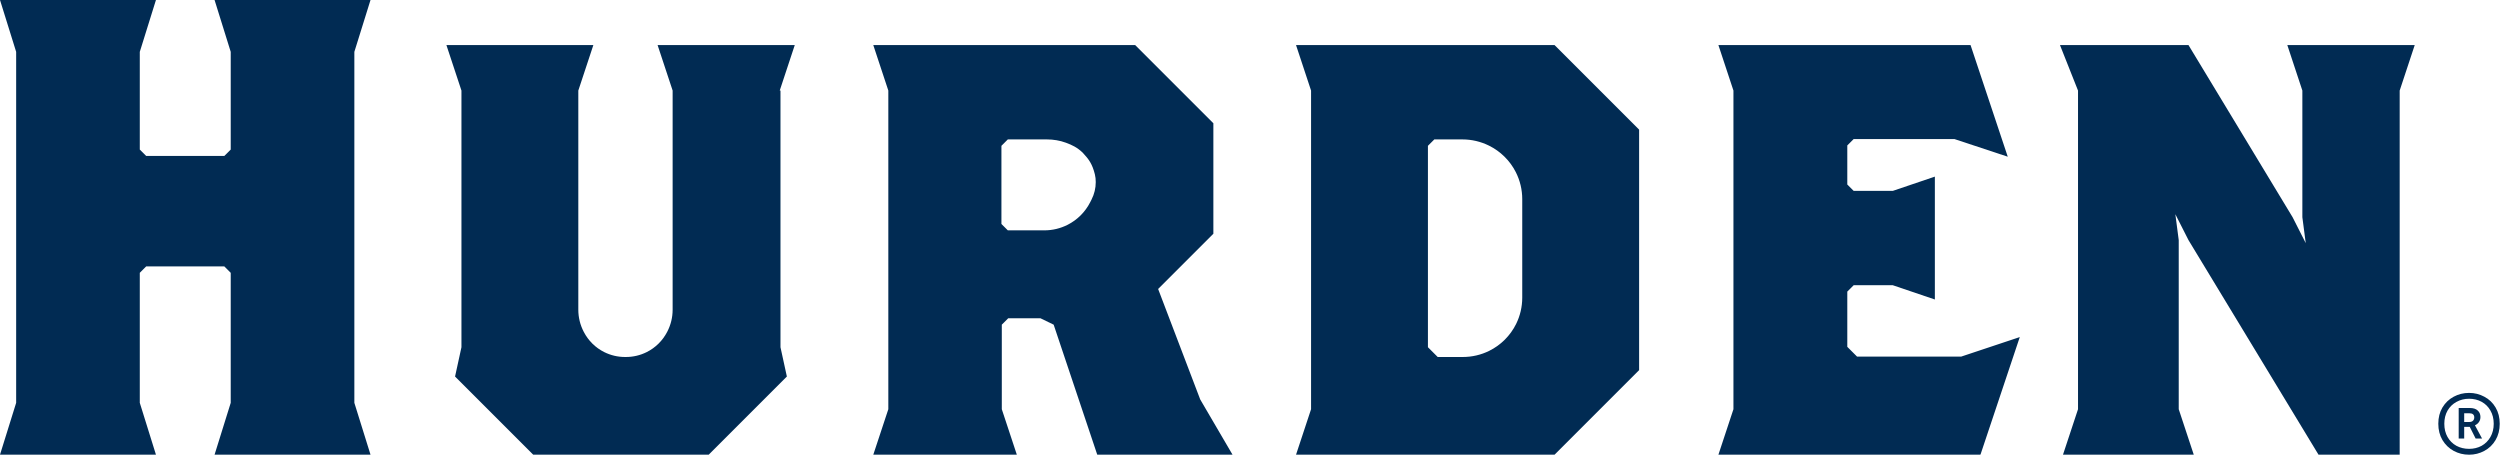
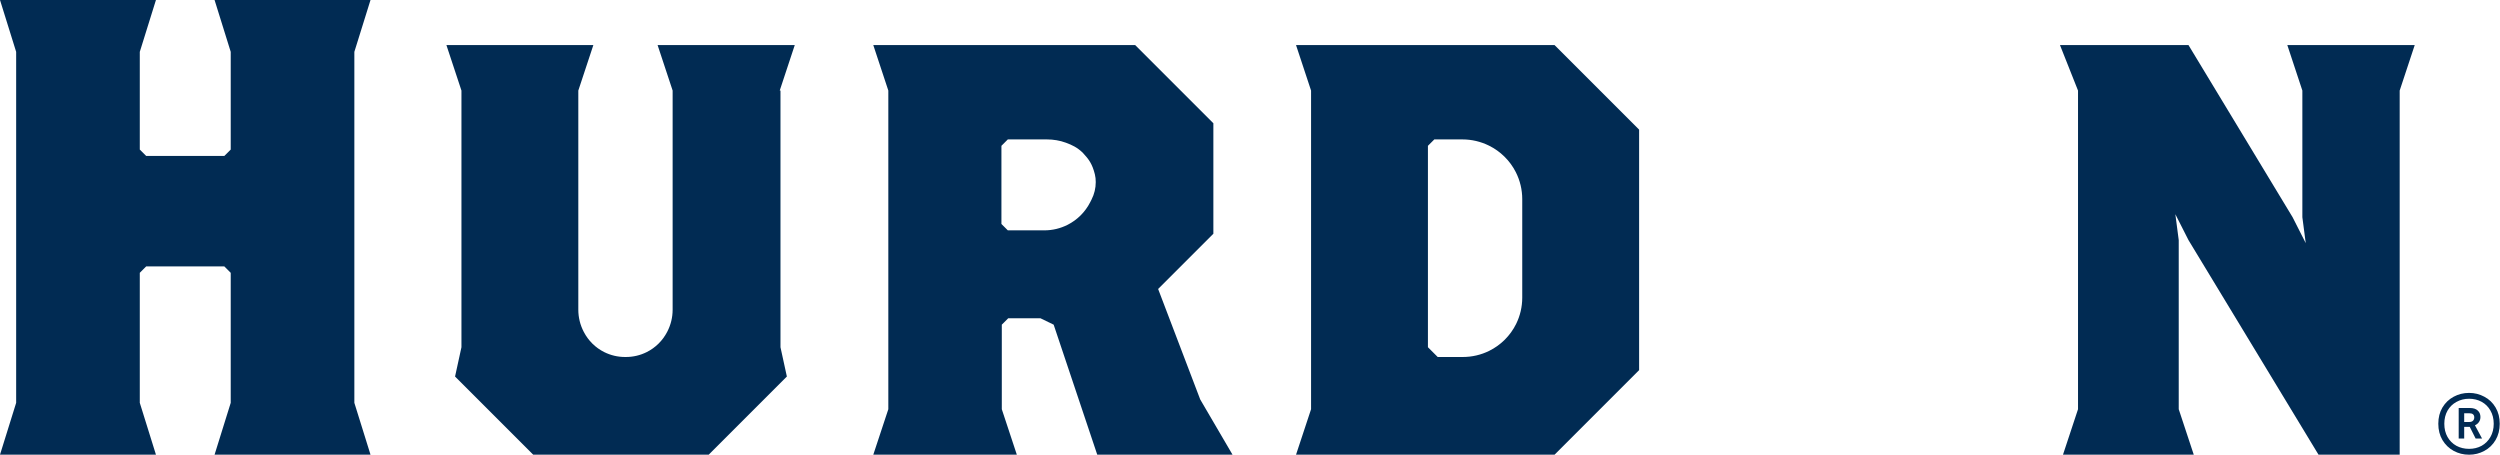
<svg xmlns="http://www.w3.org/2000/svg" width="2914" height="530" viewBox="0 0 2914 530" fill="none">
  <path d="M250.098 529.981L268.932 469.537V317.988L261.486 310.542H170.382L162.936 317.988V469.537L181.77 529.981H0L18.834 469.537V60.444L0 0H181.77L162.936 60.444V174.324L170.382 181.77H261.486L268.932 174.324V60.444L250.098 0H431.868L413.034 60.444V469.537L431.868 529.981H250.098Z" fill="#012B53" />
  <path d="M909.726 105.563V404.717L917.172 438.881L826.068 529.985H621.522L530.418 438.881L537.864 404.717V105.563L520.344 52.565H691.602L674.082 105.563V361.048C674.082 369.885 676.195 378.593 680.245 386.447L680.461 386.867C685.708 397.043 694.055 405.287 704.296 410.407C711.79 414.154 720.054 416.105 728.434 416.105H729.668C738.048 416.105 746.312 414.154 753.806 410.407C764.047 405.287 772.394 397.043 777.641 386.867L777.857 386.447C781.907 378.593 784.02 369.885 784.02 361.048V105.563L766.5 52.565H926.37L908.85 105.563H909.726Z" fill="#012B53" />
  <path d="M1278.95 529.985L1228.15 378.437L1212.82 370.991H1175.15L1167.7 378.437V476.987L1185.22 529.985H1017.91L1035.43 476.987V105.563L1017.91 52.565H1323.19L1414.3 143.669V272.441L1349.91 336.827L1398.97 465.599L1436.63 529.985H1278.95ZM1277.2 212.271C1277.2 209.177 1276.92 206.077 1276.16 203.077C1273.2 191.361 1269.45 185.885 1261.87 177.833C1255.46 171.763 1249.66 169.024 1242.44 166.354C1235.33 163.728 1227.77 162.503 1220.2 162.503H1174.71L1167.26 169.949V261.053L1174.71 268.499H1217.33C1226.75 268.499 1236.02 266.281 1244.42 262.023C1255.76 256.27 1264.97 247.056 1270.73 235.714L1272.37 232.468C1275.55 226.209 1277.2 219.289 1277.2 212.271Z" fill="#012B53" />
  <path d="M1812 529.985H1510.66L1528.18 476.987V105.563L1510.66 52.565H1812L1910.55 151.115V431.435L1812 529.985ZM1774.33 232.093C1774.33 221.185 1771.77 210.43 1766.84 200.698C1760.05 187.278 1749.03 176.397 1735.55 169.737C1725.93 164.99 1715.32 162.503 1704.6 162.503H1671.84L1664.39 169.949V404.717L1675.78 416.105H1705.19C1715.81 416.105 1726.29 413.66 1735.81 408.958C1749.43 402.231 1760.46 391.203 1767.19 377.58C1771.89 368.059 1774.33 357.584 1774.33 346.966V232.093Z" fill="#012B53" />
-   <path d="M2308.27 529.985H2002.98L2020.5 476.987V105.563L2002.98 52.565H2296.88L2340.24 182.651L2278.04 162.065H2160.66L2153.21 169.511V215.063L2160.66 222.509H2206.21L2255.27 205.865V349.091L2206.21 332.447H2160.66L2153.21 339.893V404.279L2164.6 415.667H2285.93L2354.26 392.891L2308.71 529.109L2308.27 529.985Z" fill="#012B53" />
  <path d="M2797.07 105.563V529.985H2702.46L2550.91 279.887L2535.58 249.665L2539.53 279.887V476.987L2557.05 529.985H2404.62L2422.14 476.987V105.563L2401.12 52.565H2550.91L2672.24 253.169L2687.57 283.391L2683.63 253.169V105.563L2666.11 52.565H2814.59L2797.07 105.563Z" fill="#012B53" />
  <path d="M2877.98 457.965C2884.36 457.965 2890.28 459.448 2895.74 462.412C2901.26 465.31 2905.63 469.494 2908.85 474.961C2912.07 480.363 2913.68 486.687 2913.68 493.933C2913.68 501.114 2912.07 507.438 2908.85 512.905C2905.63 518.373 2901.26 522.589 2895.74 525.553C2890.28 528.518 2884.36 530 2877.98 530C2871.47 530 2865.49 528.518 2860.03 525.553C2854.58 522.589 2850.21 518.373 2846.92 512.905C2843.7 507.438 2842.09 501.114 2842.09 493.933C2842.09 486.687 2843.7 480.363 2846.92 474.961C2850.21 469.494 2854.58 465.31 2860.03 462.412C2865.49 459.448 2871.47 457.965 2877.98 457.965ZM2877.98 464.783C2872.59 464.783 2867.69 466.002 2863.29 468.439C2858.88 470.811 2855.4 474.204 2852.84 478.617C2850.34 483.031 2849.09 488.136 2849.09 493.933C2849.09 499.796 2850.34 504.934 2852.84 509.348C2855.33 513.762 2858.79 517.187 2863.19 519.625C2867.6 521.996 2872.53 523.182 2877.98 523.182C2883.37 523.182 2888.24 521.996 2892.58 519.625C2896.92 517.187 2900.34 513.762 2902.84 509.348C2905.4 504.934 2906.68 499.796 2906.68 493.933C2906.68 488.07 2905.4 482.932 2902.84 478.518C2900.34 474.105 2896.92 470.712 2892.58 468.341C2888.24 465.969 2883.37 464.783 2877.98 464.783ZM2878.67 475.554C2882.88 475.554 2886 476.542 2888.04 478.518C2890.15 480.429 2891.2 482.932 2891.2 486.028C2891.2 488.334 2890.61 490.31 2889.42 491.957C2888.31 493.604 2886.76 494.855 2884.79 495.712L2893.07 511.127H2885.58L2878.77 497.589H2872.26V511.127H2865.85V475.554H2878.67ZM2872.26 481.68V491.858H2878.28C2880.12 491.858 2881.53 491.364 2882.52 490.376C2883.51 489.388 2884 488.103 2884 486.522C2884 483.294 2882.03 481.68 2878.08 481.68H2872.26Z" fill="#012B53" />
</svg>